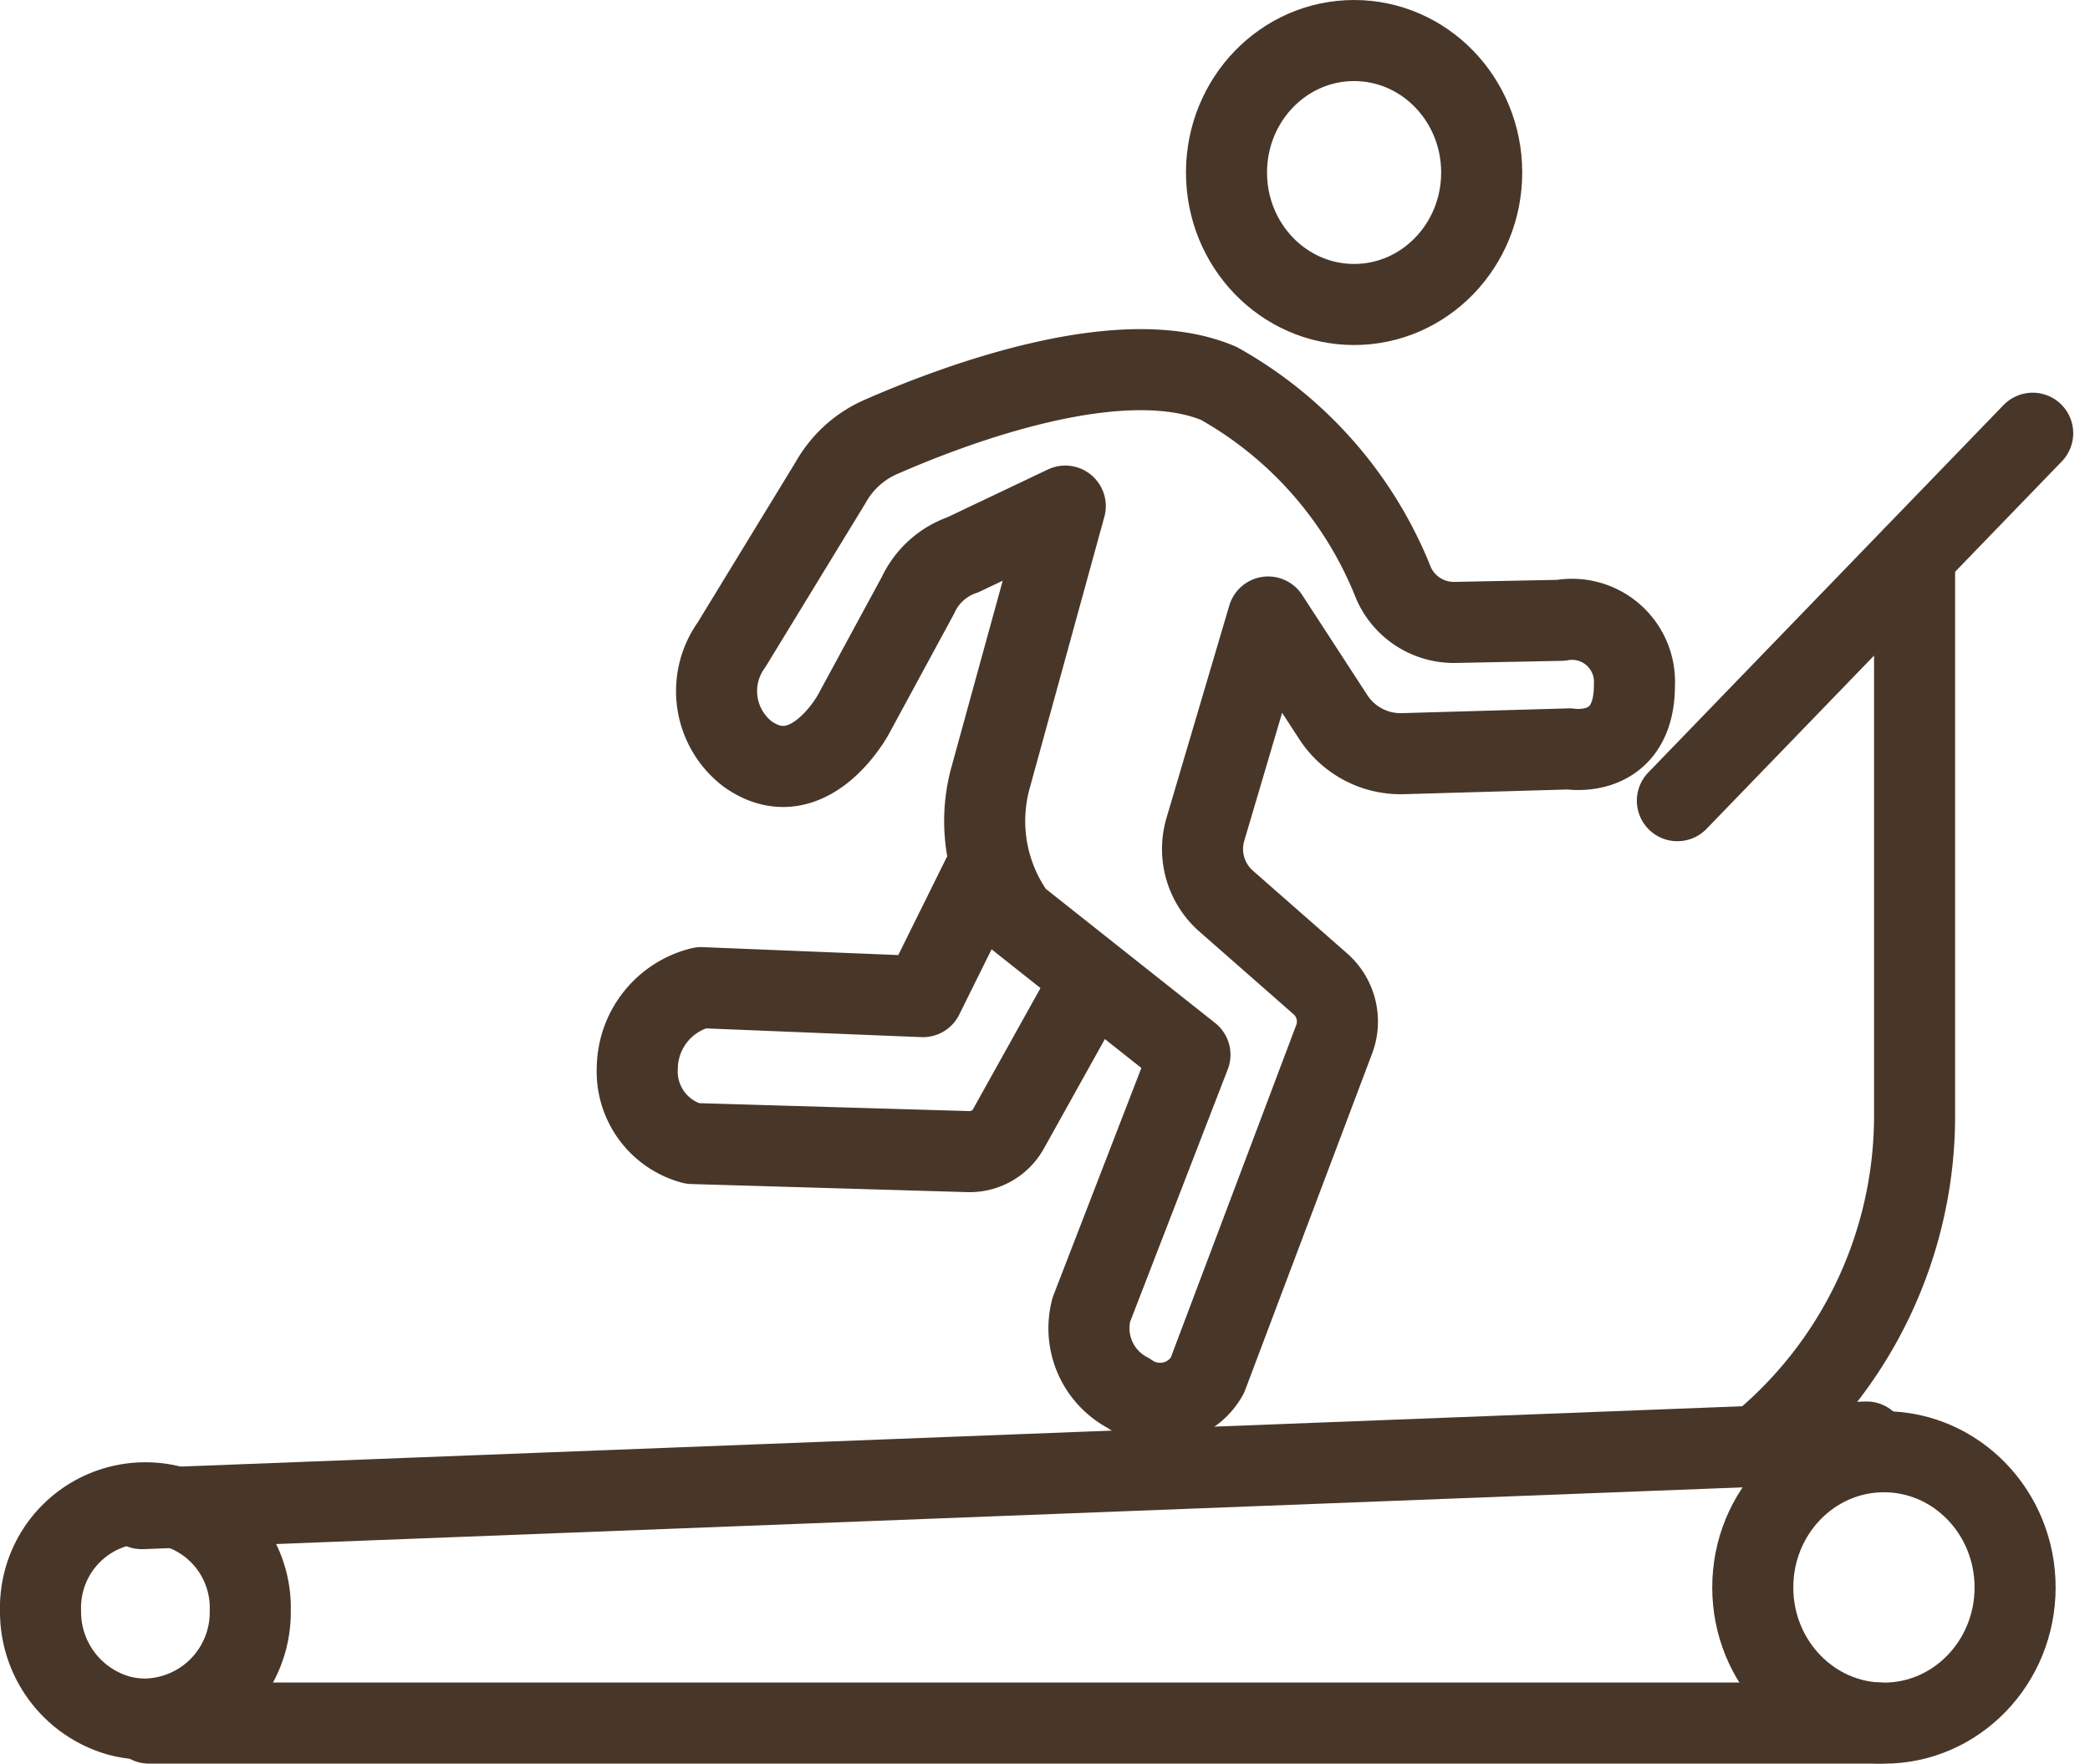
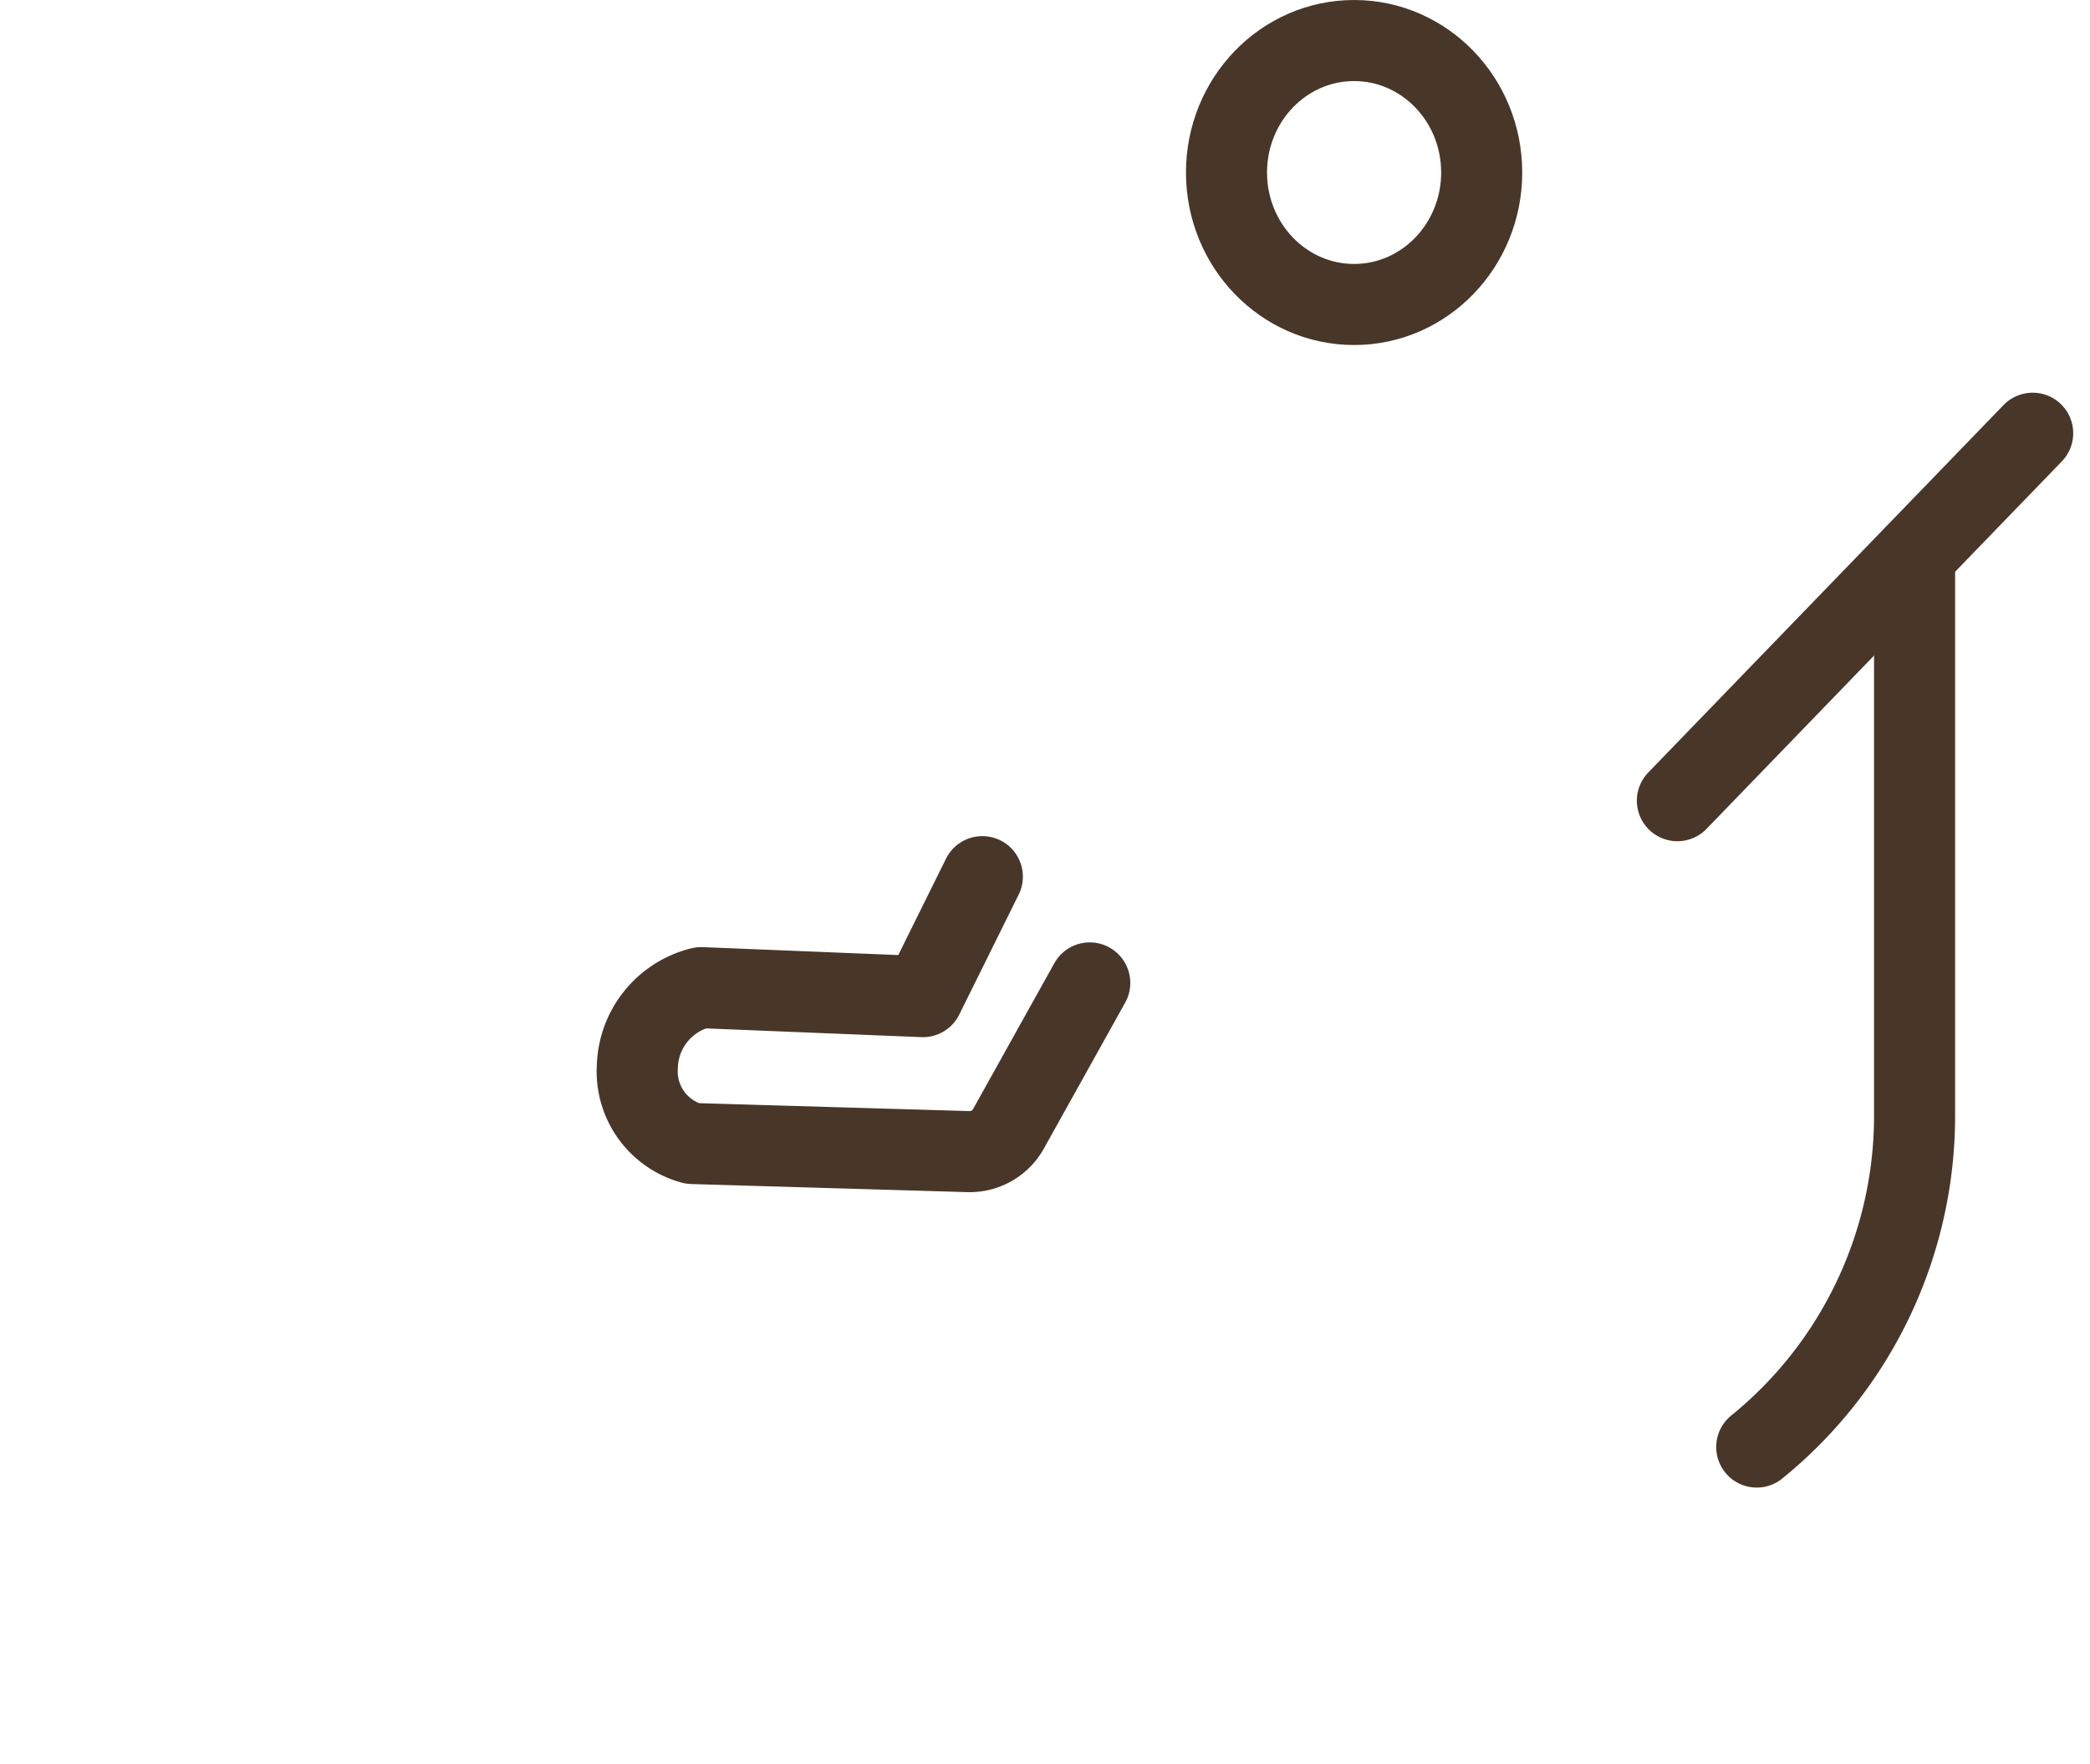
<svg xmlns="http://www.w3.org/2000/svg" width="25.782" height="21.755" viewBox="0 0 25.782 21.755">
  <defs>
    <style>.a{fill:none;stroke:#483729;stroke-linecap:round;stroke-linejoin:round;}</style>
  </defs>
  <g transform="translate(-304.382 -186.132)">
    <path class="a" d="M328,192.988v6.88a5.263,5.263,0,0,1-1.947,4.114" />
    <line class="a" x1="4.383" y2="4.533" transform="translate(325.074 191.476)" />
-     <ellipse class="a" cx="1.618" cy="1.674" rx="1.618" ry="1.674" transform="translate(326.004 204.04)" />
-     <path class="a" d="M307.469,206a1.317,1.317,0,0,1-1.294,1.338,1.269,1.269,0,0,1-.34-.047,1.331,1.331,0,0,1-.953-1.291,1.294,1.294,0,1,1,2.587,0Z" />
-     <line class="a" x1="21.34" transform="translate(306.219 207.387)" />
-     <line class="a" x1="21.277" y2="0.822" transform="translate(306.131 203.92)" />
    <ellipse class="a" cx="1.574" cy="1.628" rx="1.574" ry="1.628" transform="translate(319.512 186.632)" />
-     <path class="a" d="M314.629,192.083a1.311,1.311,0,0,1,.61-.557c.871-.383,2.955-1.182,4.177-.665a4.883,4.883,0,0,1,2.158,2.467.812.812,0,0,0,.752.482l1.31-.026a.771.771,0,0,1,.908.8c0,.924-.8.786-.8.786l-2.062.059a.99.99,0,0,1-.856-.456l-.8-1.23-.774,2.618a.855.855,0,0,0,.25.882l1.172,1.029a.619.619,0,0,1,.166.681l-1.565,4.148a.667.667,0,0,1-.974.215.9.9,0,0,1-.456-1.029l1.216-3.144-2.146-1.7h0a2.007,2.007,0,0,1-.314-1.716l.922-3.352-1.262.6a.951.951,0,0,0-.555.5l-.8,1.476s-.552,1.011-1.3.483a.977.977,0,0,1-.2-1.348Z" />
    <path class="a" d="M316.5,196.946l-.733,1.48-2.736-.111a1.033,1.033,0,0,0-.787.98.92.92,0,0,0,.679.943l3.408.1a.548.548,0,0,0,.494-.286l1-1.795" />
  </g>
</svg>